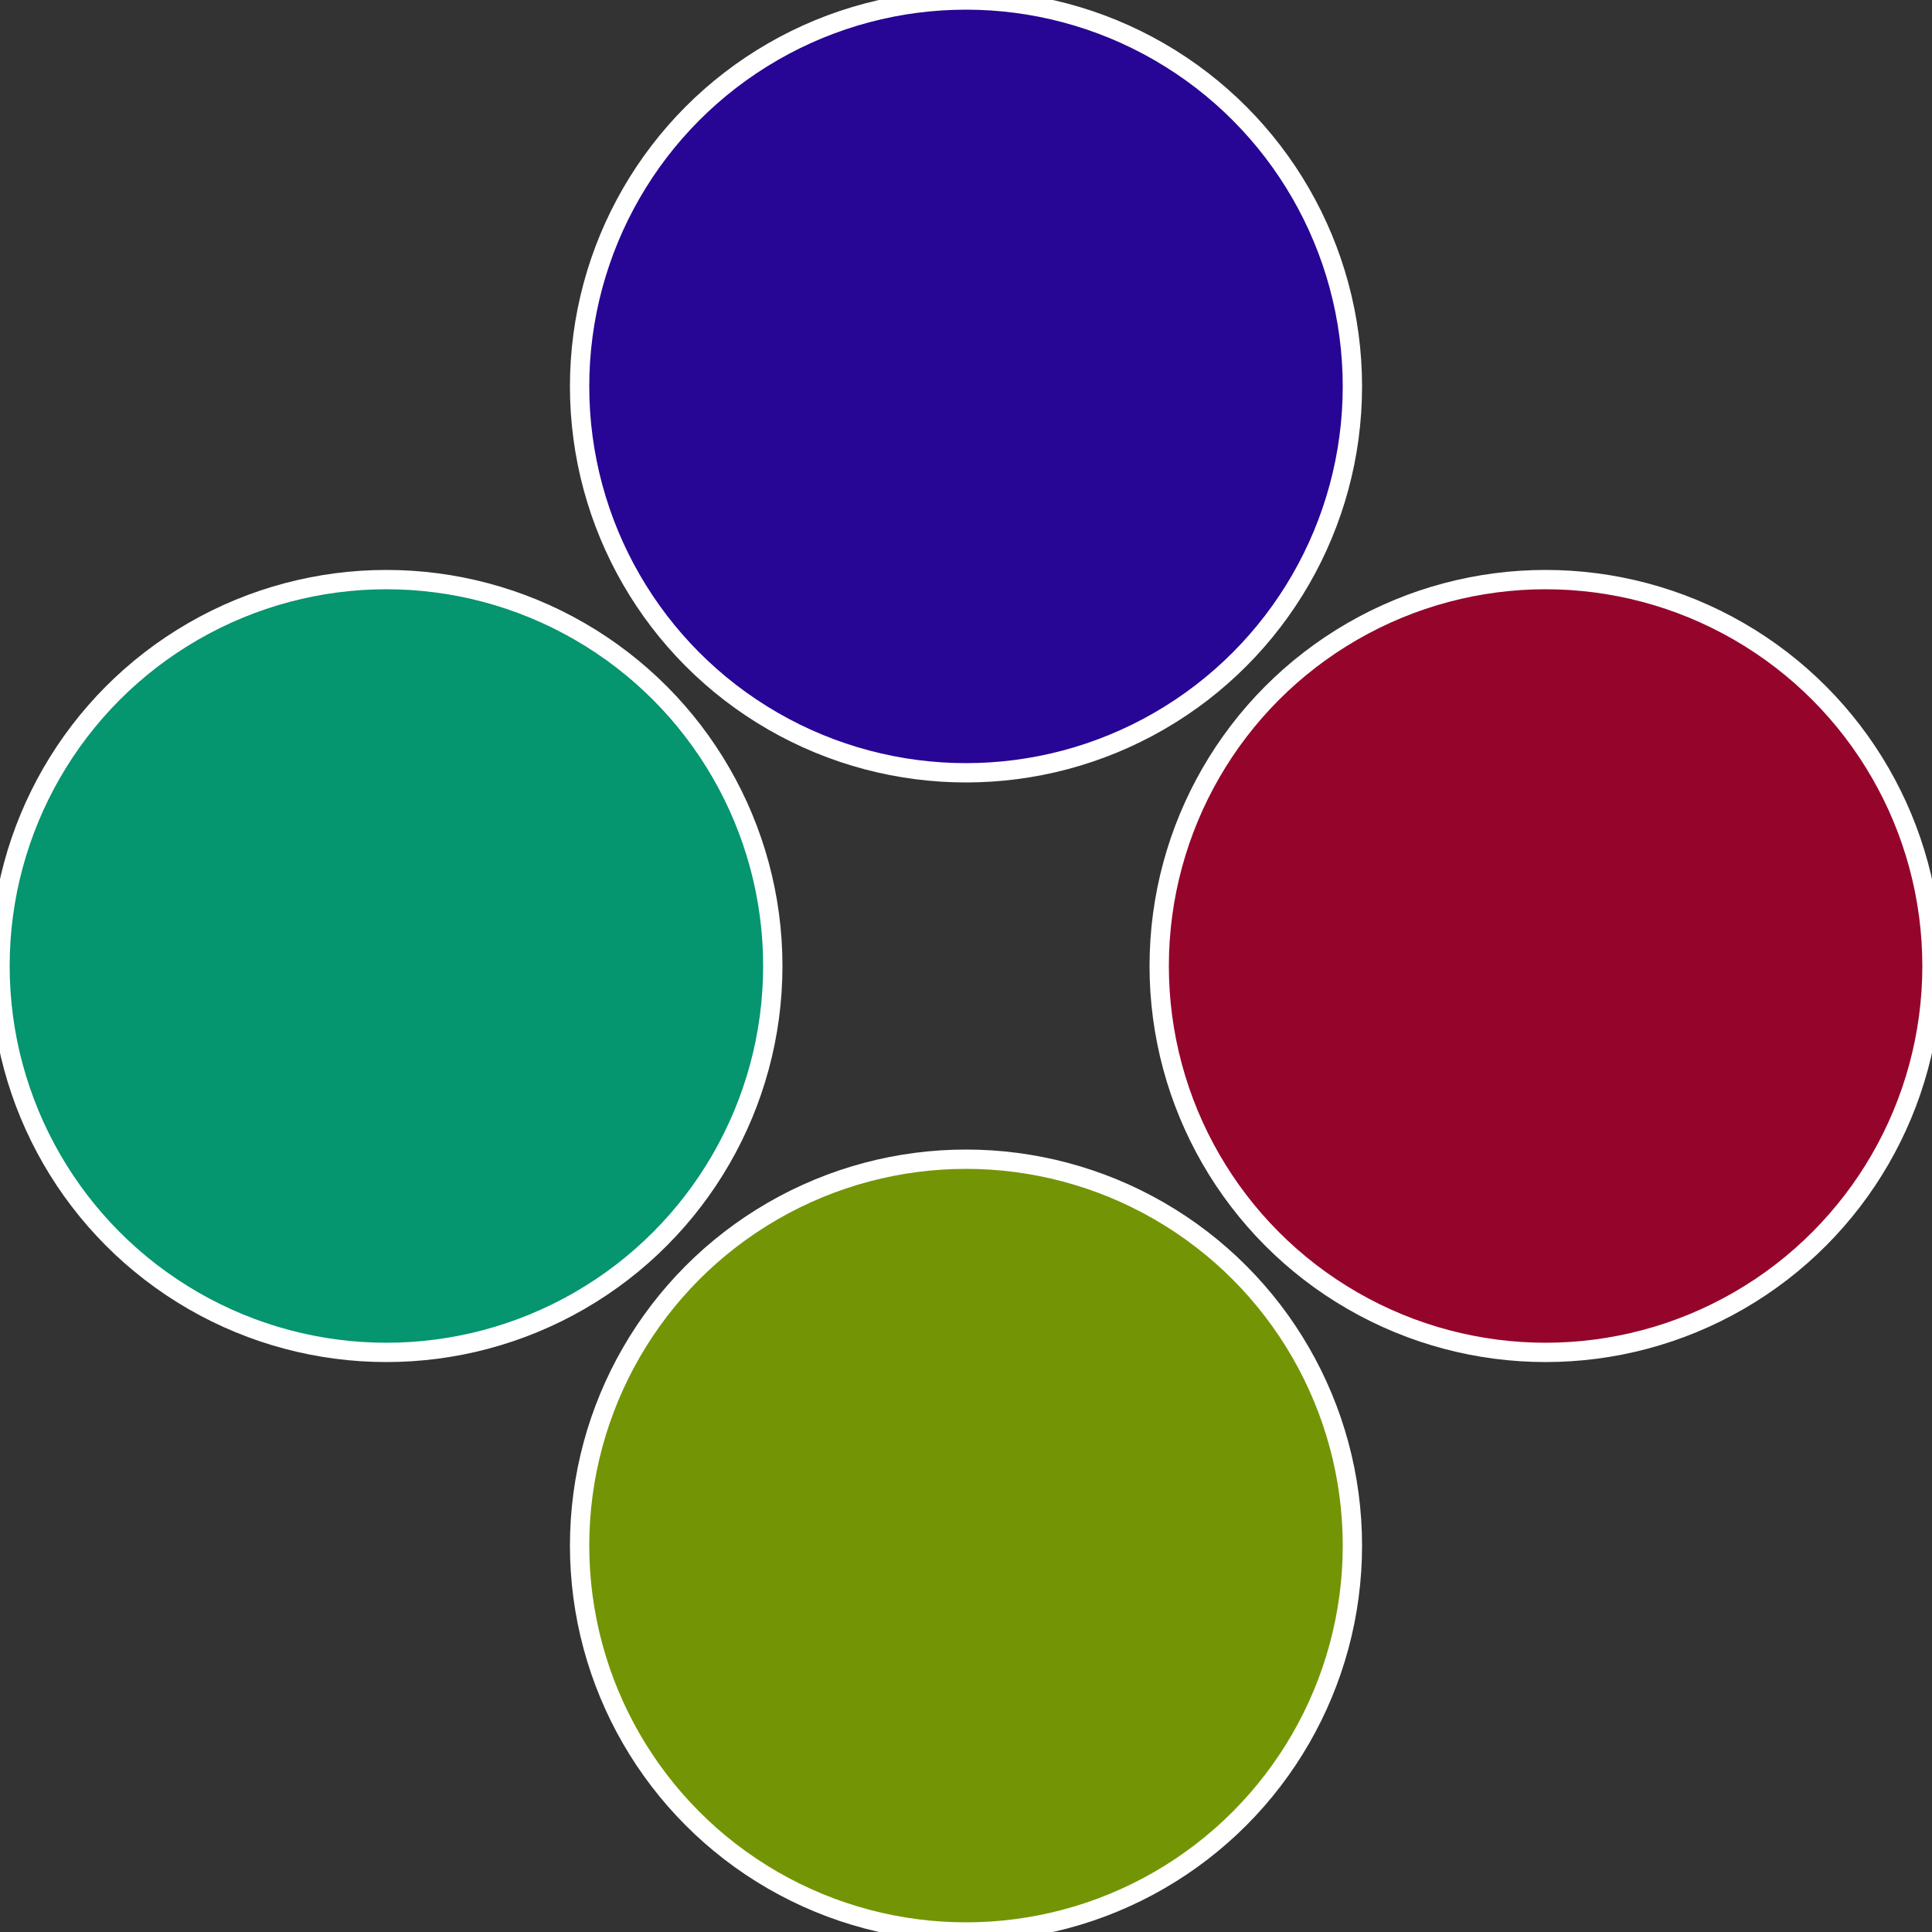
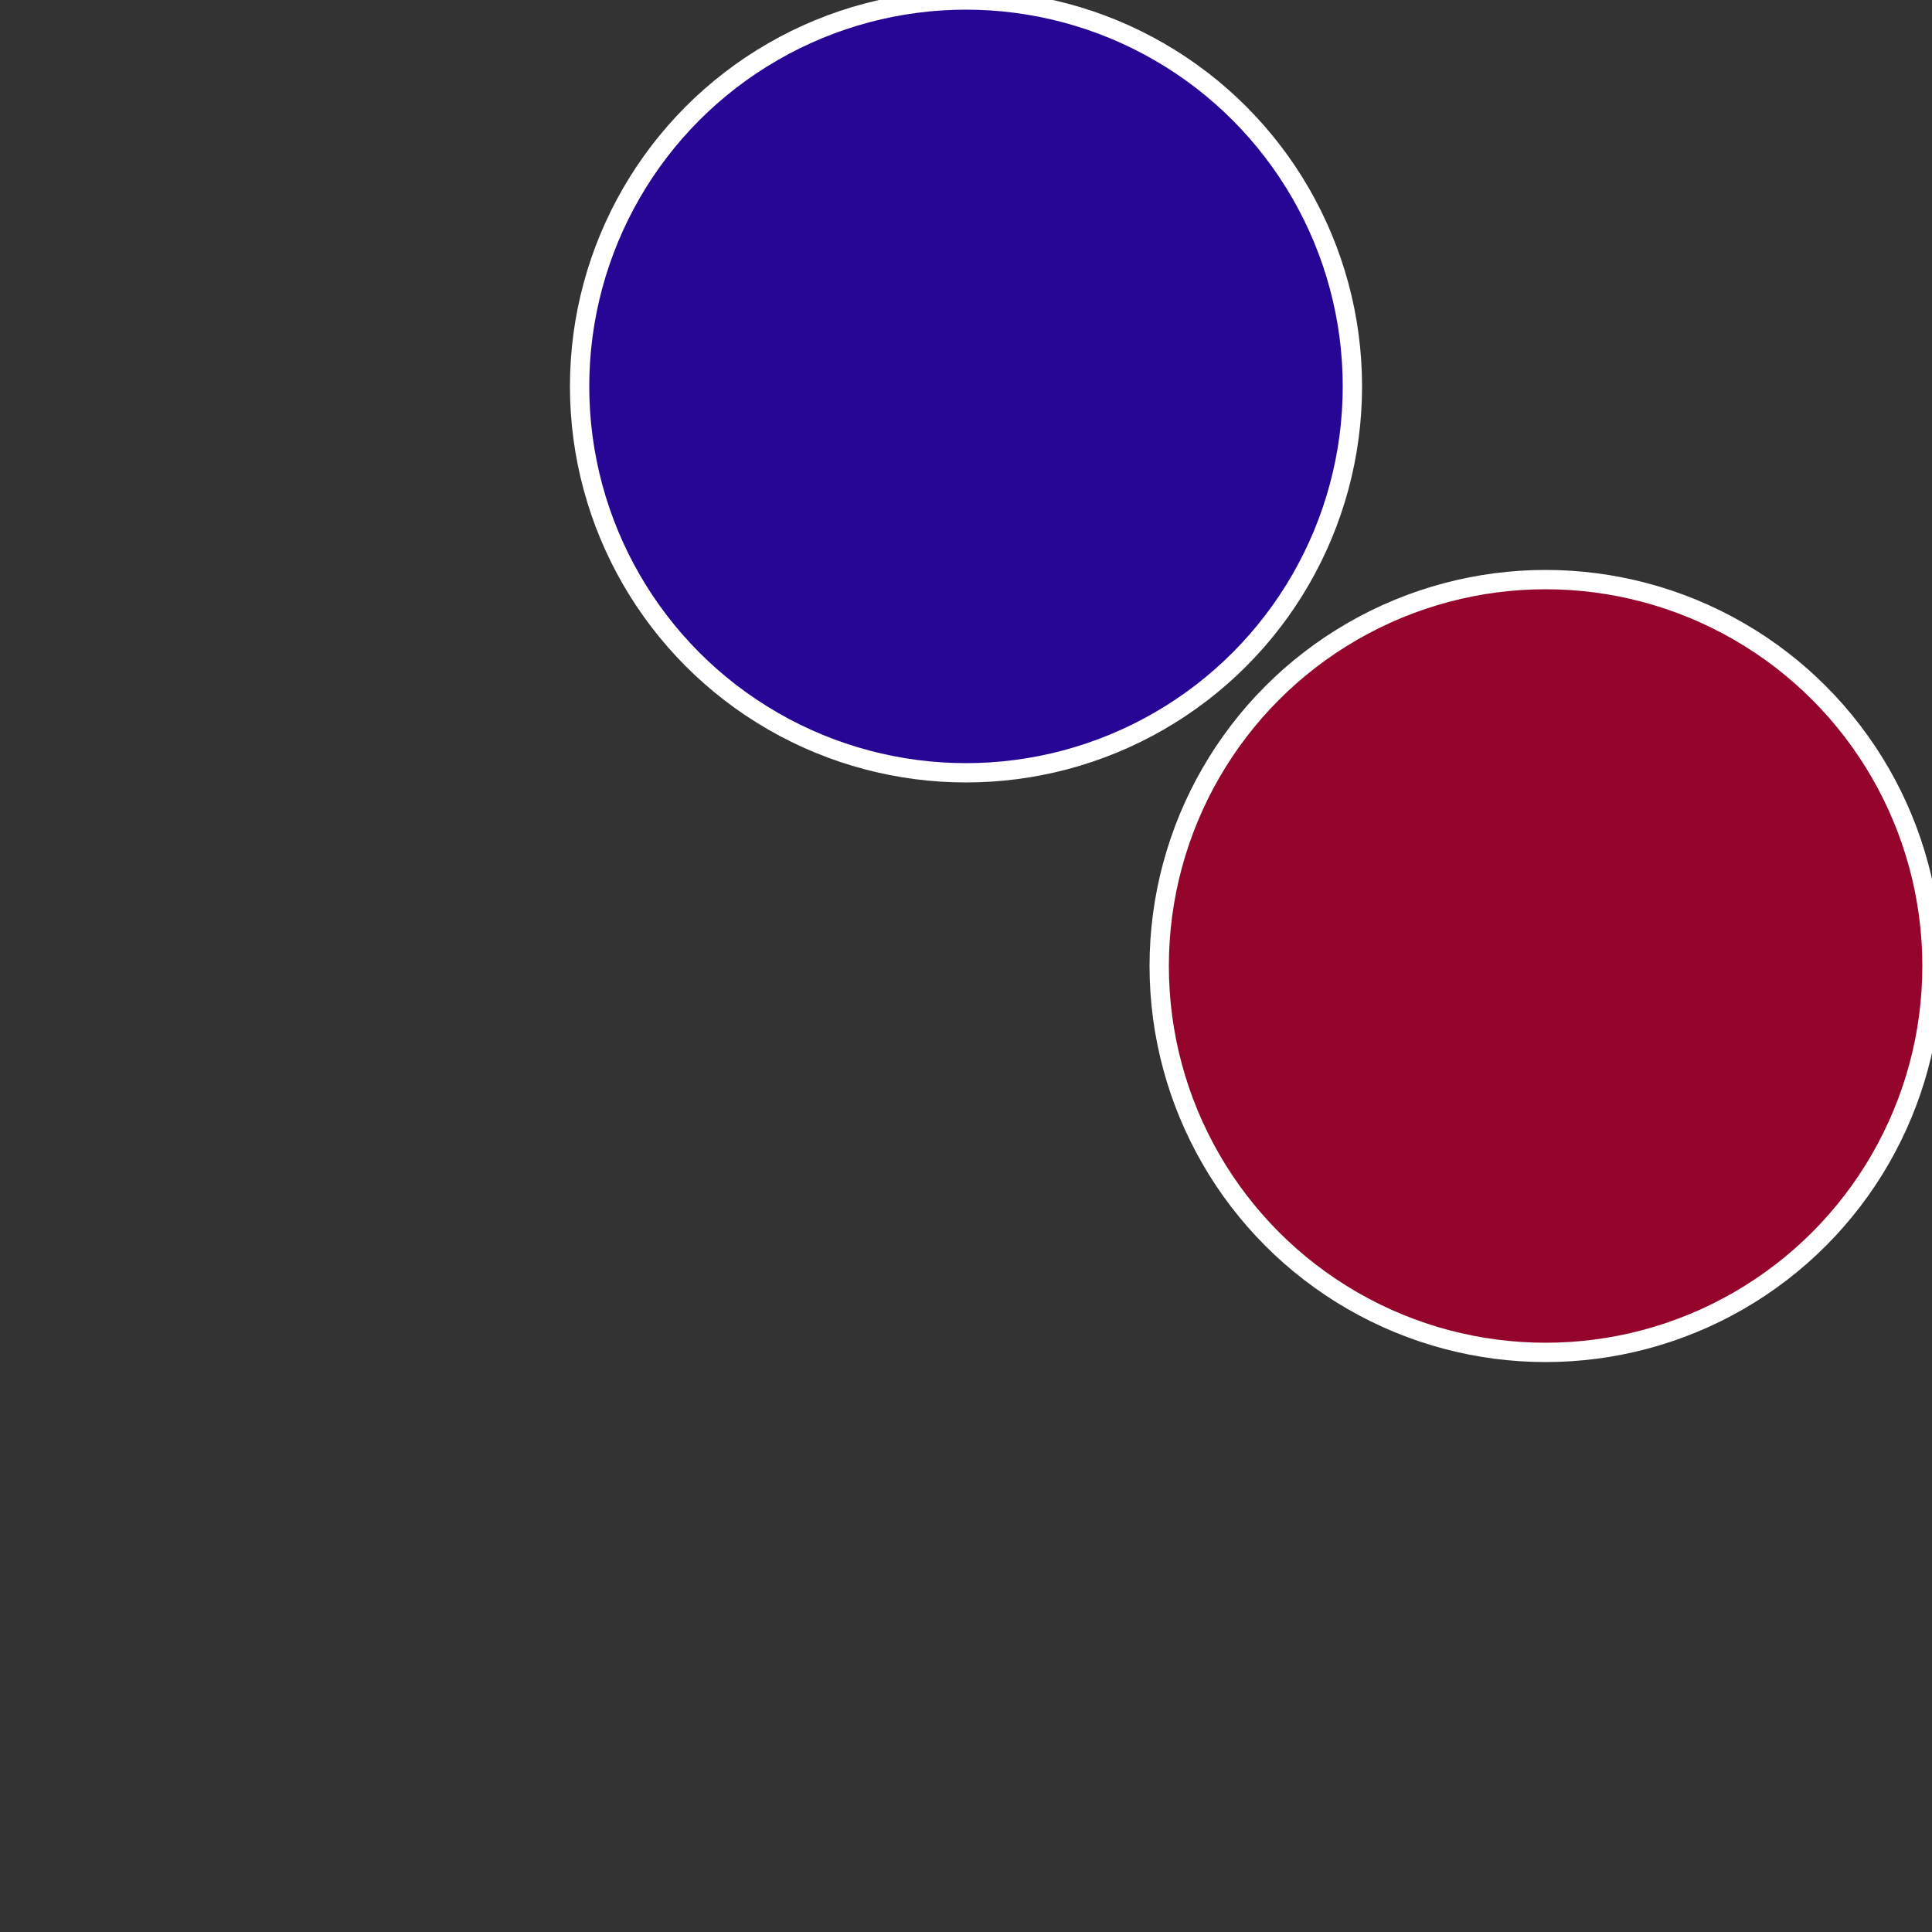
<svg xmlns="http://www.w3.org/2000/svg" width="500" height="500" viewBox="-1 -1 2 2">
  <rect x="-1" y="-1" width="2" height="2" fill="#333333" stroke="none" />
  <circle cx="0.6" cy="0" r="0.4" fill="#95052b" stroke="#fff" stroke-width="1%" />
-   <circle cx="3.6739403974421E-17" cy="0.6" r="0.4" fill="#739505" stroke="#fff" stroke-width="1%" />
-   <circle cx="-0.6" cy="7.3478807948841E-17" r="0.4" fill="#05956f" stroke="#fff" stroke-width="1%" />
  <circle cx="-1.1021821192326E-16" cy="-0.6" r="0.4" fill="#270595" stroke="#fff" stroke-width="1%" />
</svg>